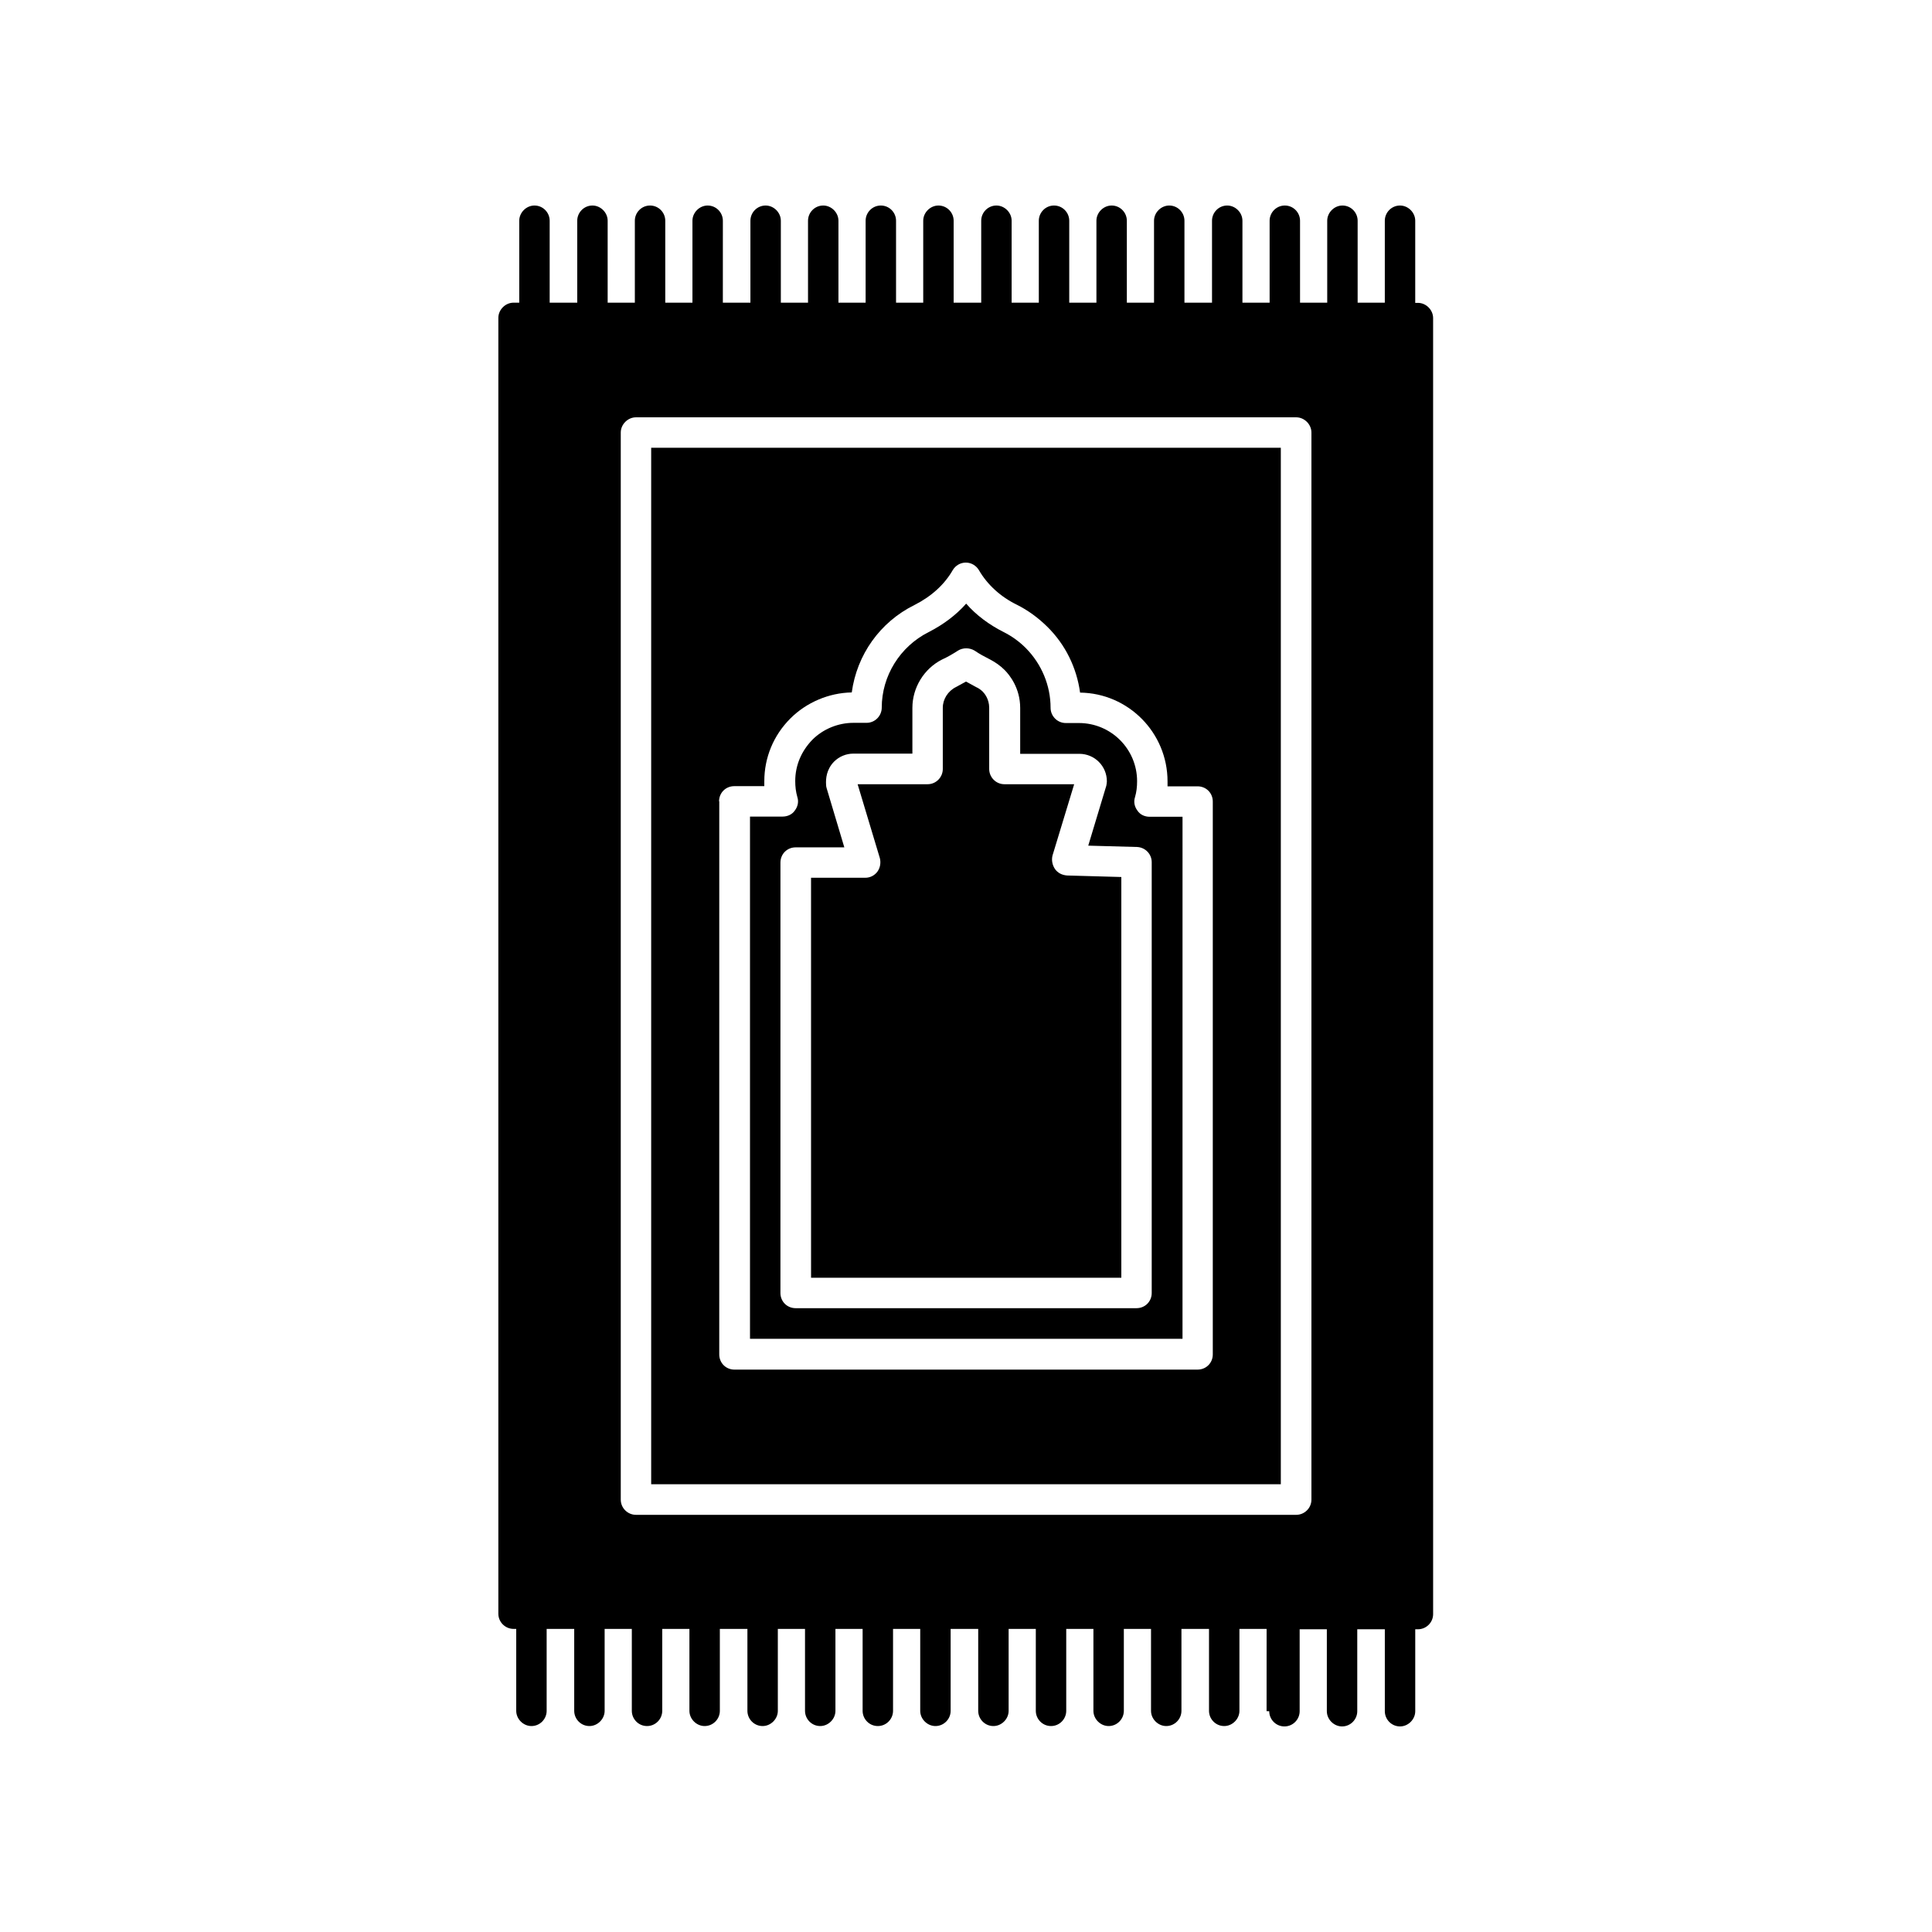
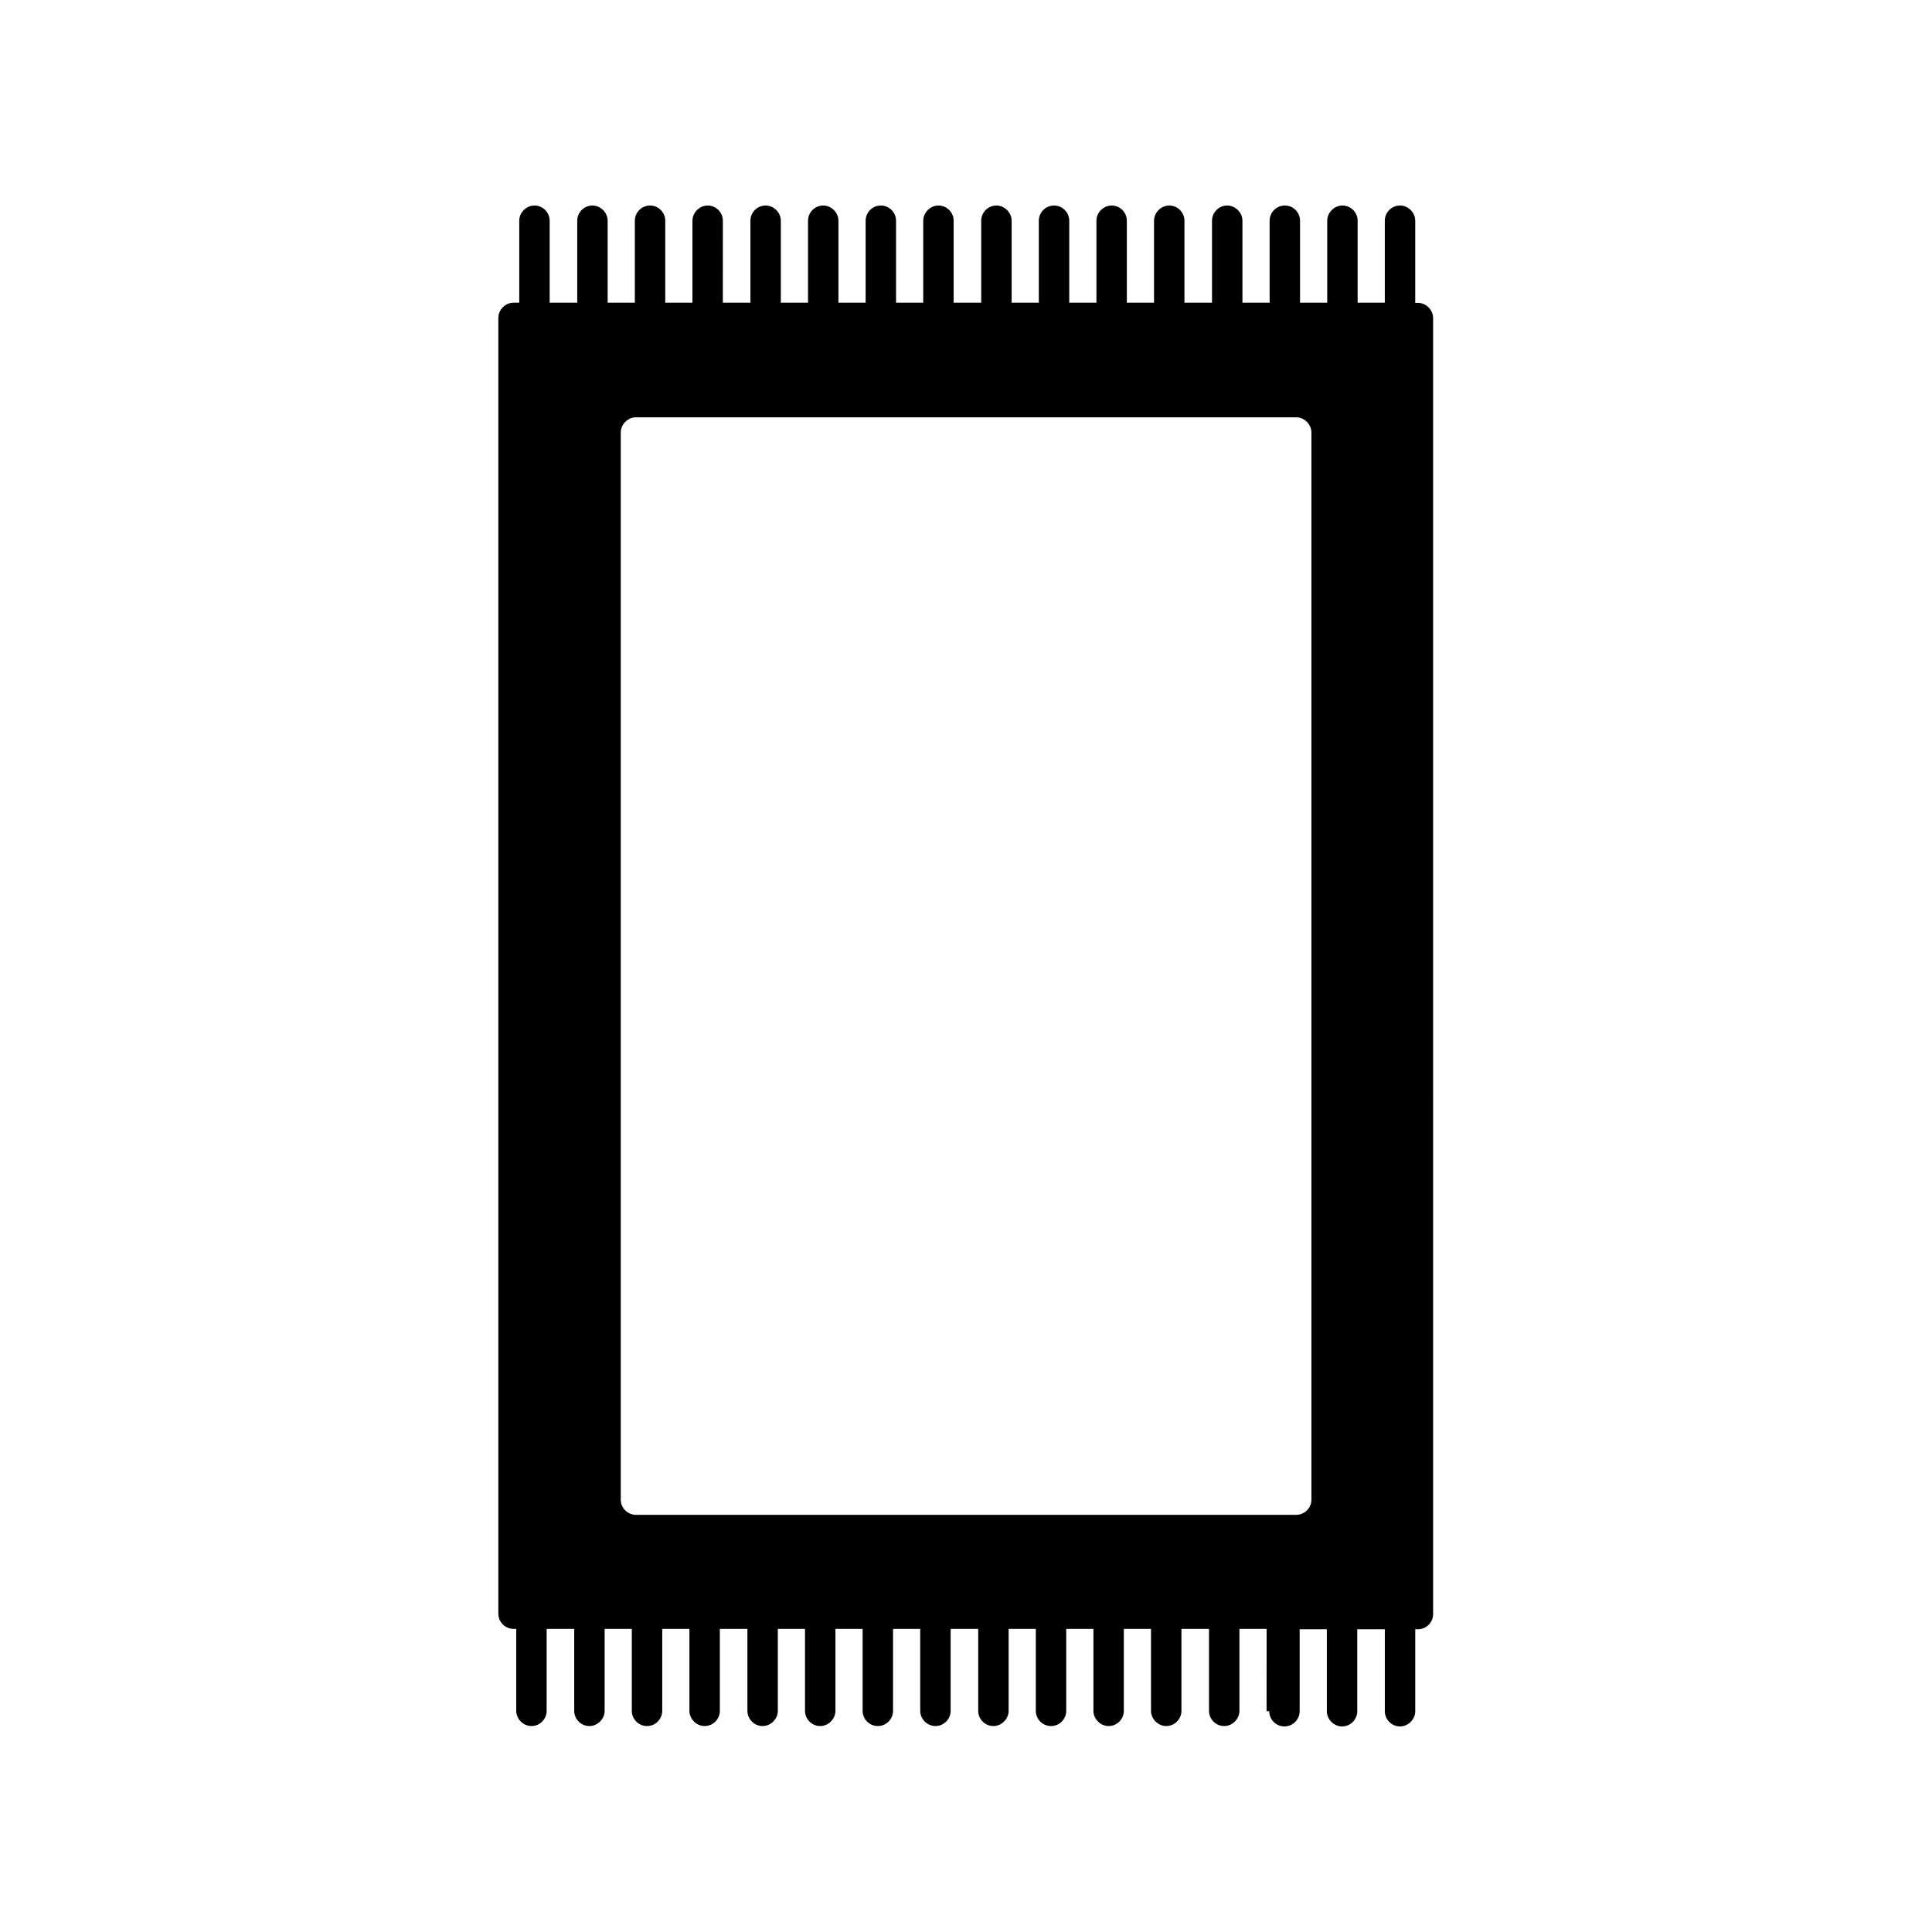
<svg xmlns="http://www.w3.org/2000/svg" fill="#000000" width="800px" height="800px" version="1.1" viewBox="144 144 512 512">
  <g>
    <path d="m480.36 597.49c0 2.168 1.762 4.031 4.031 4.031 2.266 0 4.031-1.863 4.031-4.031v-21.715h7.203v21.715c0 2.168 1.863 4.031 4.031 4.031 2.266 0 4.031-1.863 4.031-4.031v-21.715h7.305v21.715c0 2.168 1.762 4.031 4.031 4.031 2.168 0 4.031-1.863 4.031-4.031v-21.715h0.707c2.168 0 4.031-1.762 4.031-4.031l-0.004-343.45c0-2.168-1.863-4.031-4.031-4.031h-0.707v-21.766c0-2.168-1.863-4.031-4.031-4.031-2.266 0-4.031 1.863-4.031 4.031v21.715h-7.199v-21.715c0-2.168-1.762-4.031-4.031-4.031-2.168 0-4.031 1.863-4.031 4.031v21.715h-7.203v-21.715c0-2.168-1.762-4.031-4.031-4.031-2.266 0-4.031 1.863-4.031 4.031v21.715h-7.203v-21.715c0-2.168-1.863-4.031-4.031-4.031-2.266 0-4.031 1.863-4.031 4.031v21.715h-7.305v-21.715c0-2.168-1.762-4.031-4.031-4.031-2.168 0-4.031 1.863-4.031 4.031v21.715h-7.203v-21.715c0-2.168-1.762-4.031-4.031-4.031-2.168 0-4.031 1.863-4.031 4.031v21.715h-7.203v-21.715c0-2.168-1.762-4.031-4.031-4.031-2.266 0-4.031 1.863-4.031 4.031v21.715h-7.203v-21.715c0-2.168-1.863-4.031-4.031-4.031-2.266 0-4.031 1.863-4.031 4.031v21.715h-7.305v-21.715c0-2.168-1.762-4.031-4.031-4.031-2.168 0-4.031 1.863-4.031 4.031v21.715h-7.203v-21.715c0-2.168-1.762-4.031-4.031-4.031-2.266 0-4.031 1.863-4.031 4.031v21.715h-7.203v-21.715c0-2.168-1.863-4.031-4.031-4.031-2.266 0-4.031 1.863-4.031 4.031v21.715h-7.203v-21.715c0-2.168-1.863-4.031-4.031-4.031-2.266 0-4.031 1.863-4.031 4.031v21.715h-7.305l0.004-21.715c0-2.168-1.762-4.031-4.031-4.031-2.168 0-4.031 1.863-4.031 4.031v21.715h-7.203v-21.715c0-2.168-1.762-4.031-4.031-4.031-2.266 0-4.031 1.863-4.031 4.031v21.715h-7.203v-21.715c0-2.168-1.863-4.031-4.031-4.031-2.266 0-4.031 1.863-4.031 4.031v21.715h-7.305v-21.715c0-2.168-1.762-4.031-4.031-4.031-2.168 0-4.031 1.863-4.031 4.031v21.715h-1.508c-2.168 0-4.031 1.863-4.031 4.031v343.4c0 2.266 1.863 4.031 4.031 4.031h0.707v21.715c0 2.168 1.863 4.031 4.031 4.031 2.266 0 4.031-1.863 4.031-4.031v-21.715h7.305v21.715c0 2.168 1.762 4.031 4.031 4.031 2.168 0 4.031-1.863 4.031-4.031v-21.715h7.203v21.715c0 2.168 1.762 4.031 4.031 4.031 2.266 0 4.031-1.863 4.031-4.031v-21.715h7.203v21.715c0 2.168 1.863 4.031 4.031 4.031 2.266 0 4.031-1.863 4.031-4.031v-21.715h7.305v21.715c0 2.168 1.762 4.031 4.031 4.031 2.168 0 4.031-1.863 4.031-4.031v-21.715h7.203v21.715c0 2.168 1.762 4.031 4.031 4.031 2.168 0 4.031-1.863 4.031-4.031v-21.715h7.203v21.715c0 2.168 1.762 4.031 4.031 4.031 2.266 0 4.031-1.863 4.031-4.031v-21.715h7.203v21.715c0 2.168 1.863 4.031 4.031 4.031 2.266 0 4.031-1.863 4.031-4.031v-21.715h7.305v21.715c0 2.168 1.762 4.031 4.031 4.031 2.168 0 4.031-1.863 4.031-4.031v-21.715h7.203v21.715c0 2.168 1.762 4.031 4.031 4.031 2.266 0 4.031-1.863 4.031-4.031v-21.715h7.203v21.715c0 2.168 1.863 4.031 4.031 4.031 2.266 0 4.031-1.863 4.031-4.031v-21.715h7.203v21.715c0 2.168 1.863 4.031 4.031 4.031 2.266 0 4.031-1.863 4.031-4.031v-21.715h7.305v21.715c0 2.168 1.762 4.031 4.031 4.031 2.168 0 4.031-1.863 4.031-4.031v-21.715h7.203l-0.008 21.812zm-167.82-52.043c-2.168 0-4.031-1.762-4.031-4.031v-282.79c0-2.168 1.863-4.031 4.031-4.031h174.97c2.168 0 4.031 1.863 4.031 4.031v282.79c0 2.266-1.863 4.031-4.031 4.031z" />
-     <path d="m316.57 537.34h166.86v-274.68h-166.86zm17.988-180.97c0-2.266 1.762-4.031 4.031-4.031h7.961v-1.309c0-6.246 2.418-12.141 6.902-16.625 4.281-4.281 10.227-6.801 16.273-6.902 1.359-9.977 7.457-18.641 16.625-23.176 4.484-2.266 7.961-5.441 10.125-9.219 0.707-1.211 2.016-2.016 3.477-2.016 1.461 0 2.769 0.805 3.477 2.016 2.266 3.879 5.742 7.055 10.078 9.168 2.922 1.461 5.594 3.426 7.961 5.742 4.887 4.785 7.859 10.934 8.766 17.531 12.797 0.152 23.176 10.629 23.176 23.527v1.309h7.961c2.266 0 4.031 1.762 4.031 4.031v146.51c0 2.266-1.762 4.031-4.031 4.031l-122.73 0.004c-2.266 0-4.031-1.762-4.031-4.031l0.004-146.56z" />
-     <path d="m457.33 360.45h-8.664c-1.309 0-2.519-0.555-3.223-1.613-0.805-1.059-1.059-2.367-0.656-3.578 0.402-1.359 0.555-2.769 0.555-4.231 0-8.516-6.902-15.418-15.418-15.418h-3.477c-2.266 0-4.031-1.863-4.031-4.031 0-5.894-2.367-11.586-6.551-15.82-1.762-1.762-3.727-3.176-5.844-4.231-3.879-1.965-7.305-4.484-9.977-7.559-2.672 3.023-6.098 5.594-9.977 7.559-7.559 3.828-12.395 11.586-12.395 20 0 2.168-1.762 4.031-4.031 4.031h-3.477c-4.031 0-8.012 1.613-10.883 4.484-2.922 3.023-4.535 6.801-4.535 10.934 0 1.461 0.152 2.82 0.555 4.231 0.402 1.211 0.152 2.519-0.656 3.578-0.707 1.059-1.965 1.613-3.223 1.613h-8.664v138.39h114.62l0.004-138.34zm-8.113 126.2c0 2.266-1.762 4.031-4.031 4.031h-90.332c-2.266 0-4.031-1.762-4.031-4.031l0.004-114.06c0-2.266 1.762-4.031 4.031-4.031h12.898l-4.684-15.668c-0.102-0.301-0.152-0.656-0.152-0.957-0.102-1.613 0.102-4.031 2.117-6.098 1.359-1.359 3.223-2.117 5.09-2.117h15.668v-12.141c0-5.34 3.074-10.379 7.859-12.797 1.461-0.656 2.82-1.461 4.231-2.367 1.309-0.805 3.023-0.805 4.383 0 1.309 0.906 2.672 1.613 4.133 2.367 1.359 0.707 2.672 1.613 3.828 2.769 1.309 1.309 4.133 4.785 4.133 10.078v12.141h15.668c4.031 0 7.305 3.223 7.305 7.305 0 0.402-0.102 0.805-0.152 1.16l-4.785 15.871 12.941 0.355c2.168 0.102 3.879 1.863 3.879 4.031z" />
-     <path d="m423.58 374.3c-0.707-1.059-0.957-2.367-0.656-3.578l5.742-18.895h-18.488c-2.266 0-4.031-1.863-4.031-4.031v-16.223c0-2.367-1.309-3.879-1.715-4.281-0.504-0.504-1.16-0.957-1.762-1.211-0.906-0.504-1.762-0.957-2.672-1.461l-2.672 1.461c-2.117 1.059-3.477 3.223-3.477 5.492v16.223c0 2.168-1.762 4.031-4.031 4.031h-18.539l5.894 19.598c0.301 1.211 0.102 2.519-0.656 3.578-0.805 1.059-1.965 1.613-3.223 1.613h-14.359l0.004 106h82.223v-106.2l-14.359-0.402c-1.359-0.102-2.469-0.656-3.223-1.715z" />
  </g>
</svg>